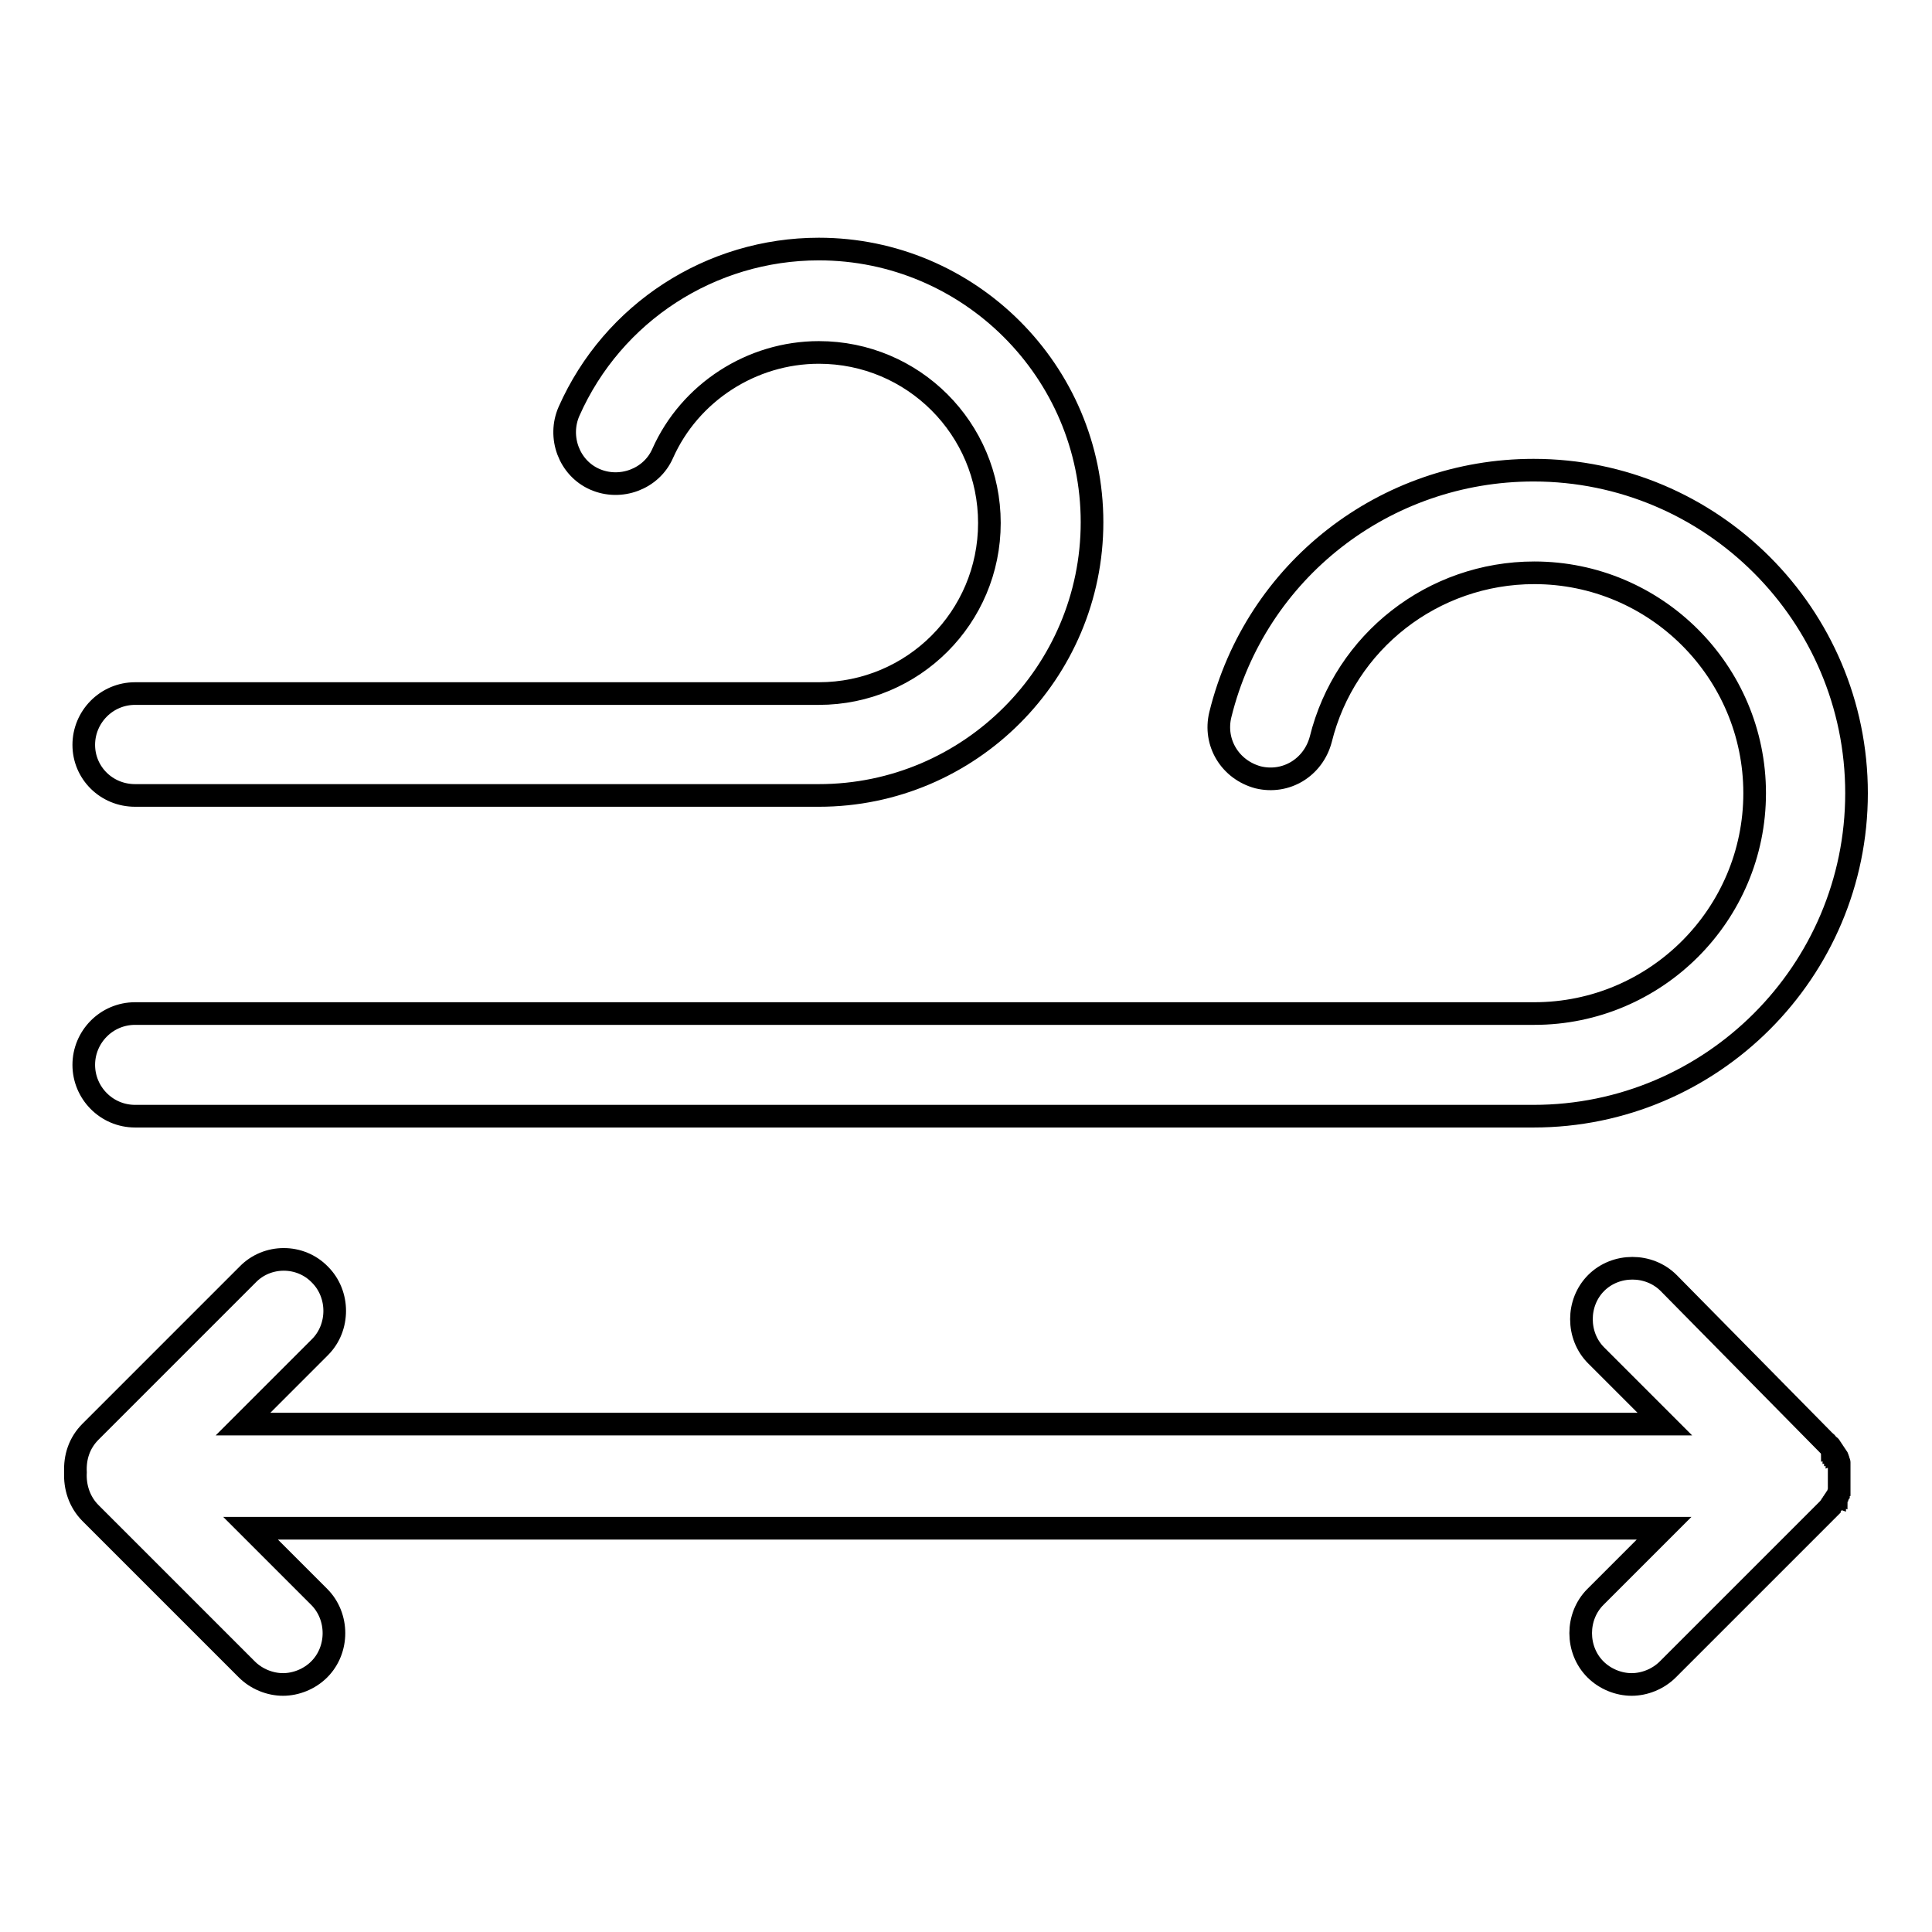
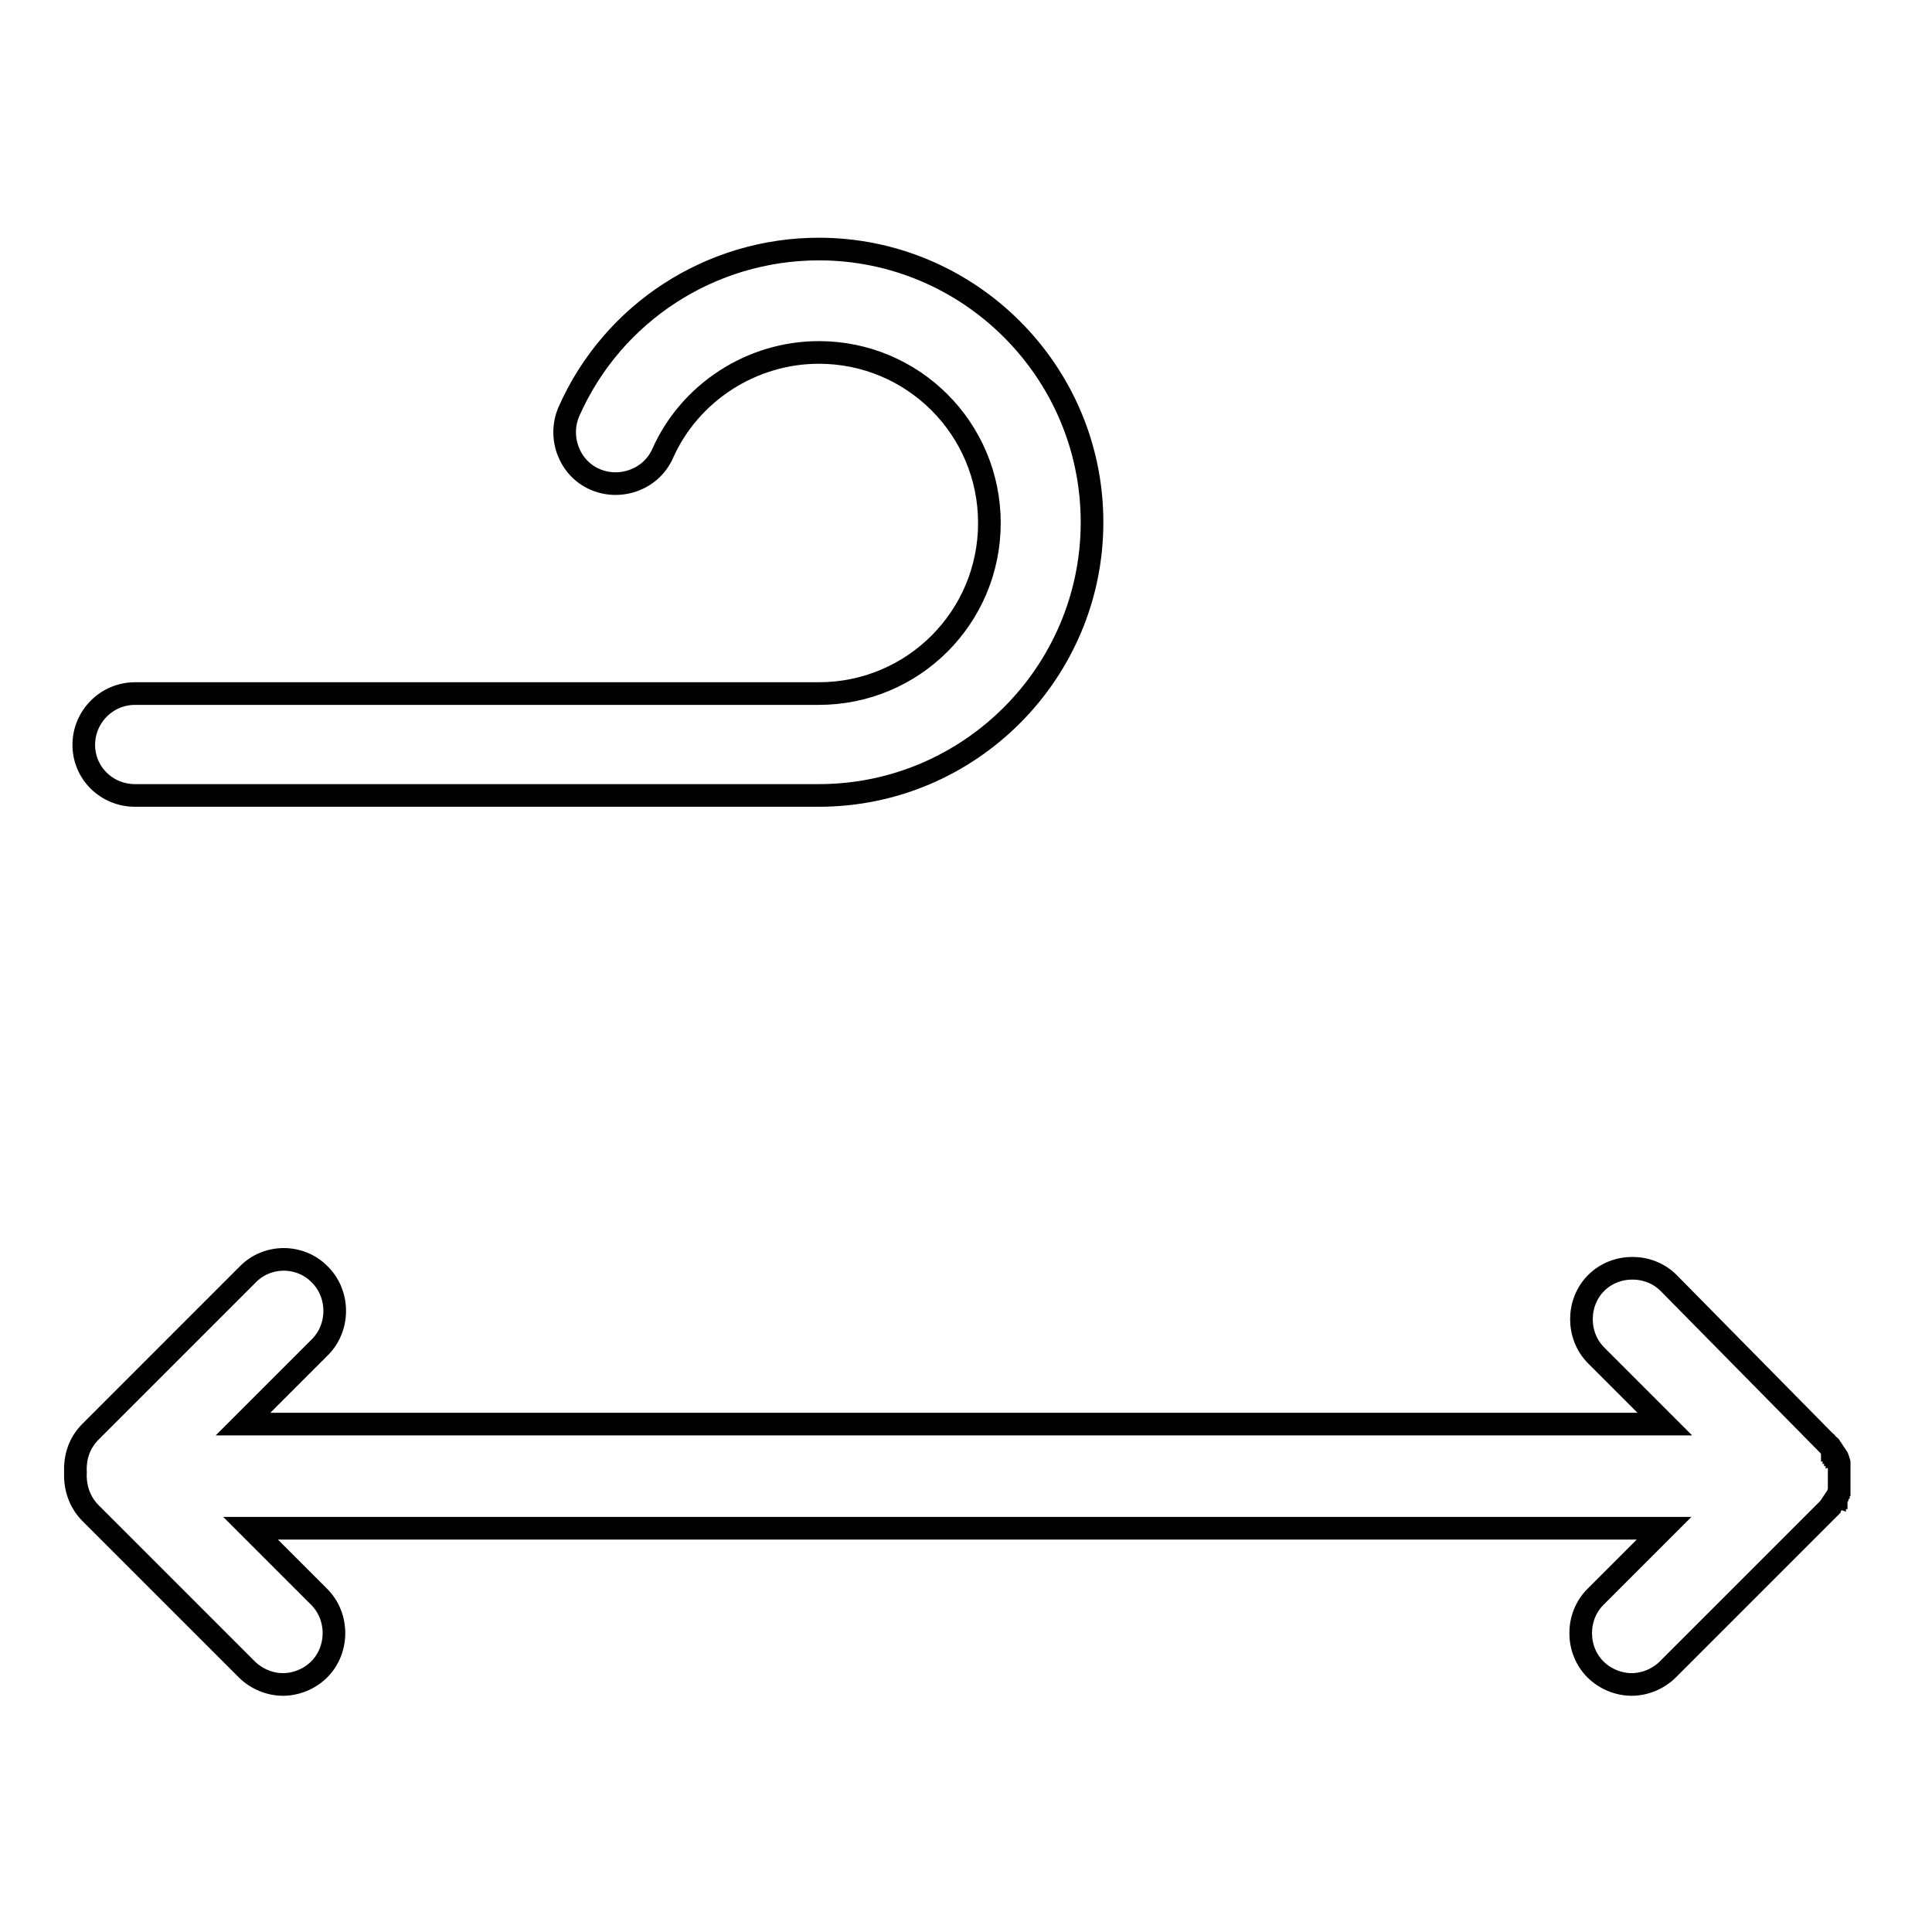
<svg xmlns="http://www.w3.org/2000/svg" version="1.1" x="0px" y="0px" viewBox="0 0 256 256" enable-background="new 0 0 256 256" xml:space="preserve">
  <g>
    <g>
      <path stroke-width="3" fill-opacity="0" stroke="#000000" d="M17.9,105.4h89.4c0.2,0,0.4,0,0.6,0c0.2,0,0.4,0,0.6,0c20,0,36.2-16.3,36.2-36.2c0-20-16.3-36.2-36.2-36.2c-14.3,0-27.3,8.4-33.1,21.5c-1.5,3.4,0,7.5,3.4,9c3.4,1.5,7.5,0,9-3.4c3.6-8.1,11.8-13.4,20.7-13.4c12.5,0,22.6,10.1,22.6,22.6c0,12.5-10.1,22.6-22.6,22.6c-0.2,0-0.4,0-0.6,0c-0.2,0-0.4,0-0.6,0H17.9c-3.8,0-6.8,3.1-6.8,6.8S14.1,105.4,17.9,105.4z" />
-       <path stroke-width="3" fill-opacity="0" stroke="#000000" d="M17.9,147.9h185.3c23.6,0,42.8-19.2,42.8-42.8c0-23.6-19.2-42.8-42.8-42.8c-19.7,0-36.8,13.3-41.5,32.4c-0.9,3.7,1.3,7.3,5,8.3c3.7,0.9,7.3-1.3,8.3-5c3.2-13,14.9-22.1,28.3-22.1c16.1,0,29.2,13.1,29.2,29.2c0,16.1-13.1,29.2-29.2,29.2H17.9c-3.8,0-6.8,3.1-6.8,6.8C11.1,144.8,14.1,147.9,17.9,147.9z" />
      <path stroke-width="3" fill-opacity="0" stroke="#000000" d="M242.3,199.9c0,0,0.1-0.1,0.1-0.1c0,0,0-0.1,0.1-0.1c0,0,0.1-0.1,0.1-0.2c0,0,0-0.1,0.1-0.1c0,0,0.1-0.1,0.1-0.2c0,0,0-0.1,0.1-0.1c0,0,0.1-0.1,0.1-0.2c0,0,0-0.1,0.1-0.1c0,0,0-0.1,0.1-0.2c0,0,0-0.1,0.1-0.1c0,0,0-0.1,0.1-0.2c0,0,0-0.1,0.1-0.1s0-0.1,0-0.1c0,0,0-0.1,0.1-0.2c0,0,0-0.1,0-0.1c0-0.1,0-0.1,0.1-0.2c0,0,0-0.1,0-0.1c0-0.1,0-0.1,0-0.2c0,0,0-0.1,0-0.1c0-0.1,0-0.1,0-0.2c0,0,0-0.1,0-0.1c0-0.1,0-0.1,0-0.2c0,0,0-0.1,0-0.1c0-0.1,0-0.1,0-0.2c0,0,0-0.1,0-0.2c0,0,0-0.1,0-0.2c0-0.1,0-0.2,0-0.3c0,0,0,0,0,0s0,0,0,0c0-0.1,0-0.2,0-0.3c0,0,0-0.1,0-0.2c0,0,0-0.1,0-0.2c0-0.1,0-0.1,0-0.2c0,0,0-0.1,0-0.1c0-0.1,0-0.1,0-0.2c0,0,0-0.1,0-0.1c0-0.1,0-0.1,0-0.2c0,0,0-0.1,0-0.1c0-0.1,0-0.1,0-0.2c0,0,0-0.1,0-0.1c0-0.1,0-0.1-0.1-0.2c0,0,0-0.1,0-0.1c0,0,0-0.1-0.1-0.2c0,0,0-0.1,0-0.1c0,0,0-0.1-0.1-0.1c0,0,0-0.1-0.1-0.2c0,0,0-0.1-0.1-0.1c0,0,0-0.1-0.1-0.2c0,0,0-0.1-0.1-0.1c0-0.1-0.1-0.1-0.1-0.2c0,0,0-0.1-0.1-0.1c0-0.1-0.1-0.1-0.1-0.2c0,0,0-0.1-0.1-0.1c0,0-0.1-0.1-0.1-0.2c0,0,0-0.1-0.1-0.1c0,0-0.1-0.1-0.1-0.1c0,0-0.1-0.1-0.1-0.1c0,0-0.1-0.1-0.1-0.1c-0.1-0.1-0.1-0.2-0.2-0.2L221.1,170c-2.6-2.6-7-2.6-9.6,0c-2.6,2.6-2.6,7,0,9.6l9.1,9.1H32.2l10.2-10.2c2.6-2.6,2.6-7,0-9.6c-2.6-2.7-7-2.7-9.6,0L12,189.7c-1.5,1.5-2.1,3.4-2,5.4c-0.1,1.9,0.5,3.9,2,5.4l20.7,20.7c1.3,1.3,3.1,2,4.8,2c1.7,0,3.5-0.7,4.8-2c2.6-2.6,2.6-7,0-9.6l-9.1-9.1h187.3l-9.1,9.1c-2.6,2.6-2.6,7,0,9.6c1.3,1.3,3.1,2,4.8,2c1.7,0,3.5-0.7,4.8-2l20.7-20.7c0.1-0.1,0.2-0.2,0.2-0.2c0,0,0.1-0.1,0.1-0.1C242.2,200,242.2,200,242.3,199.9z" />
    </g>
  </g>
</svg>